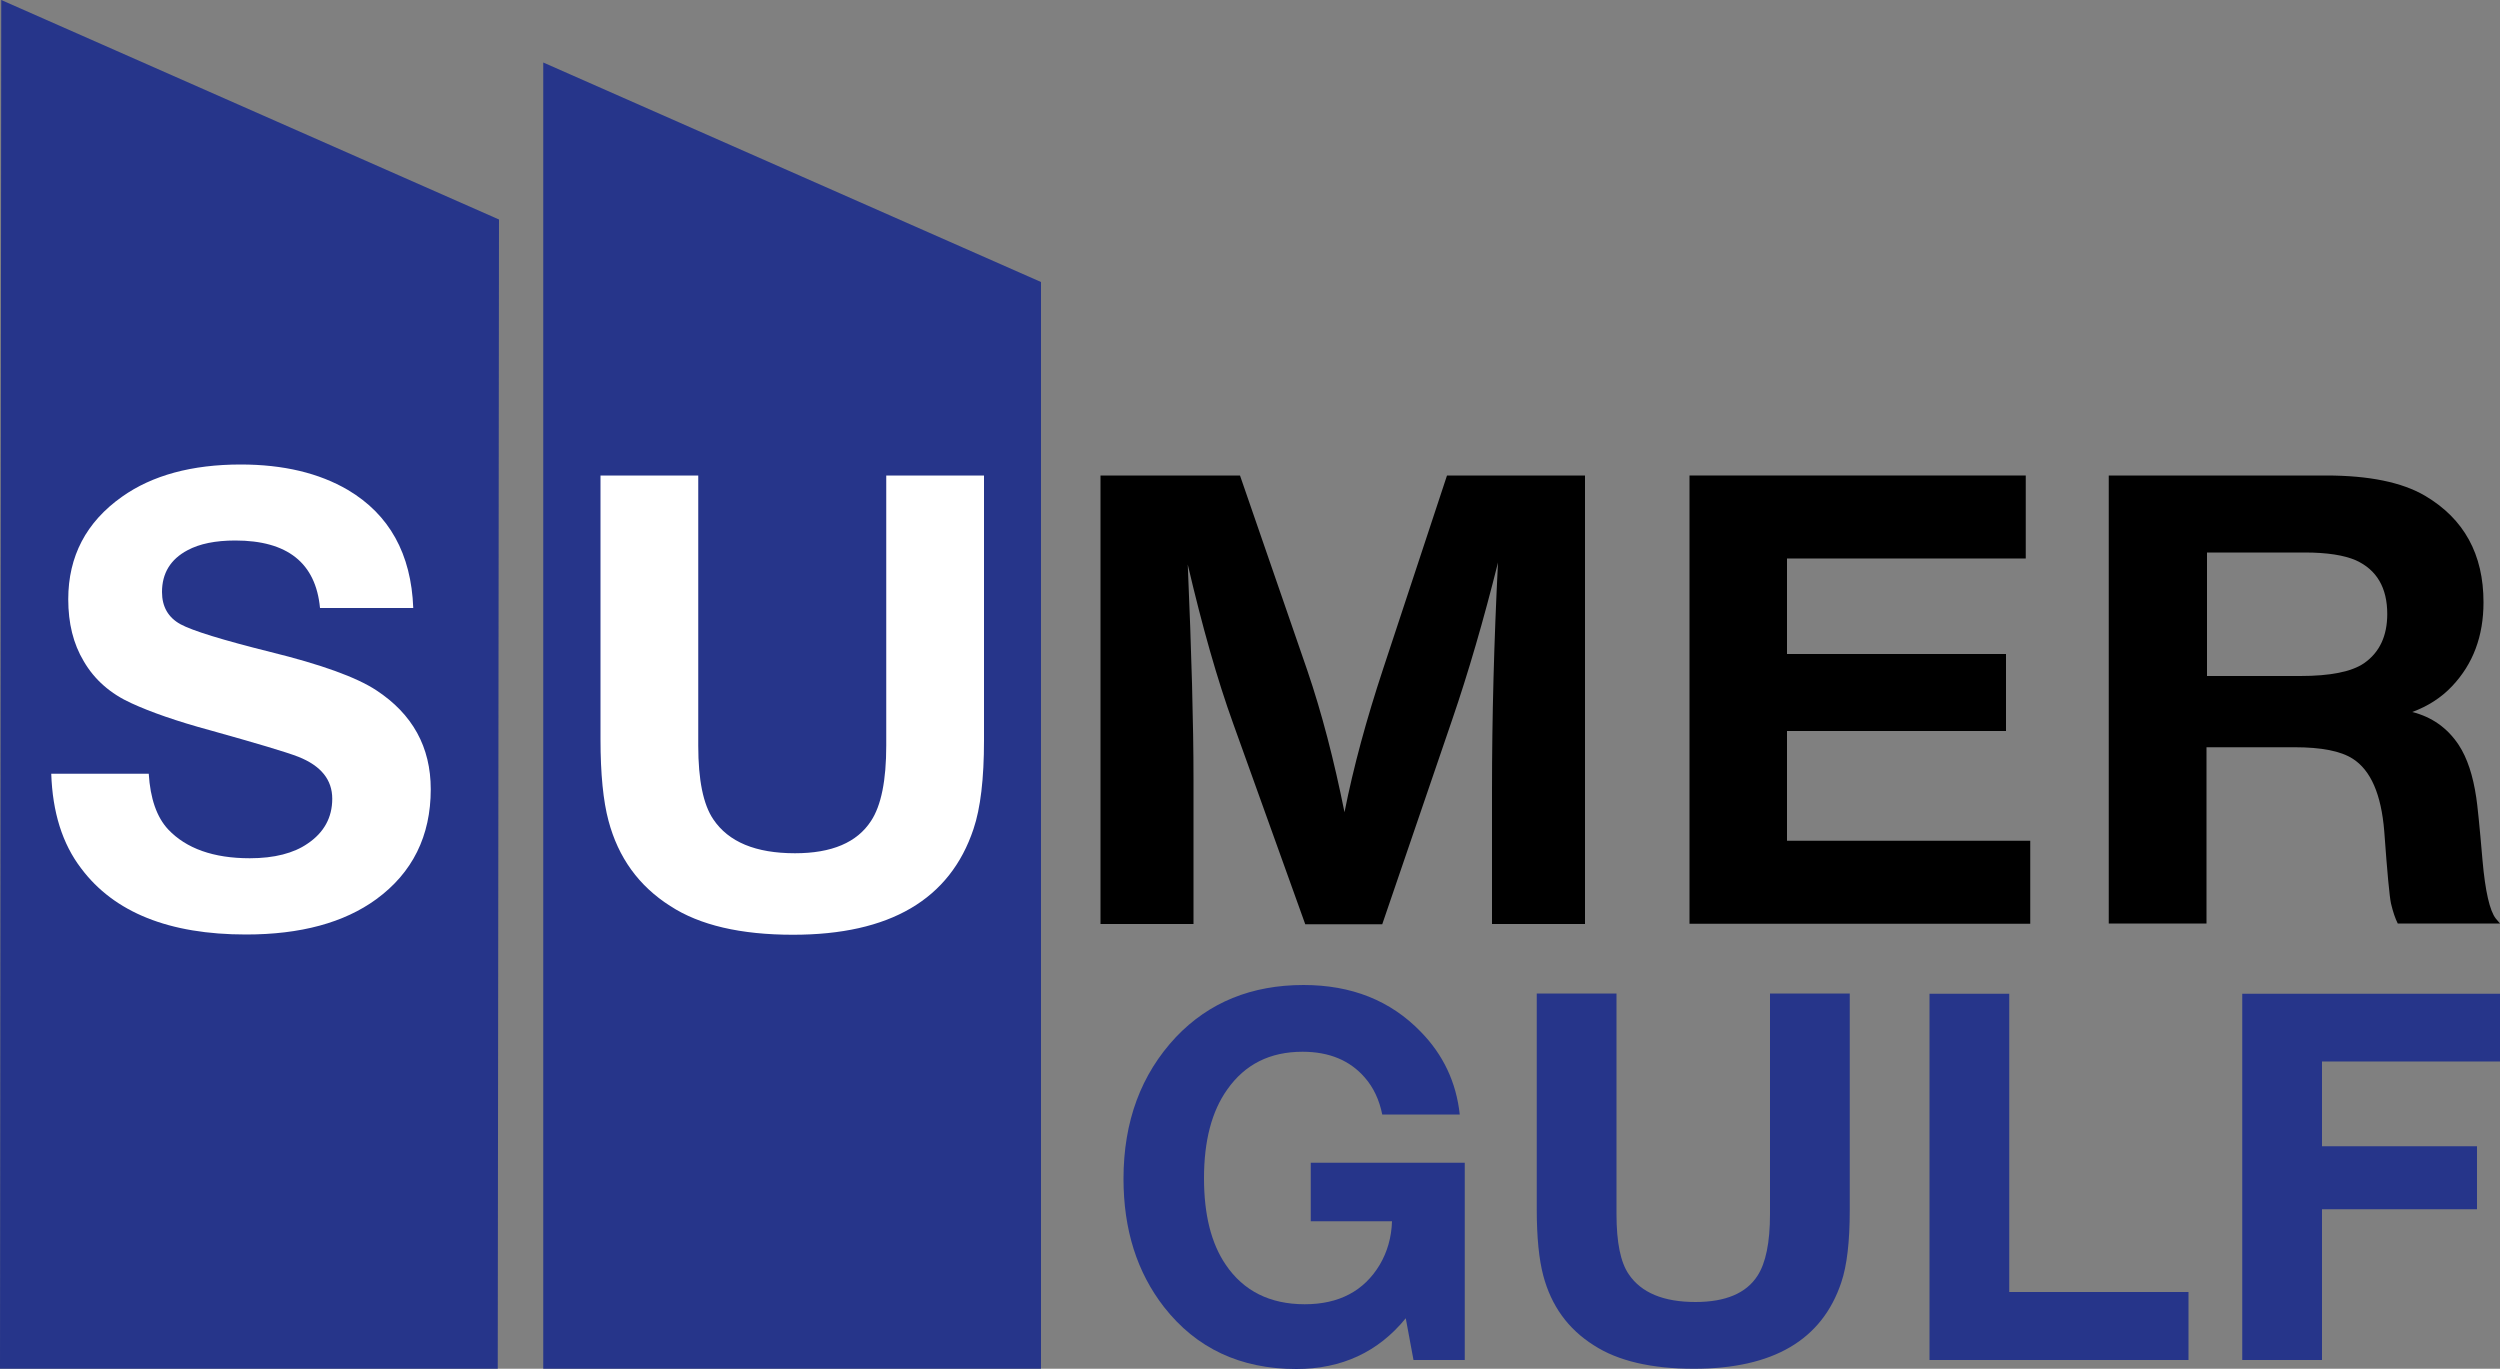
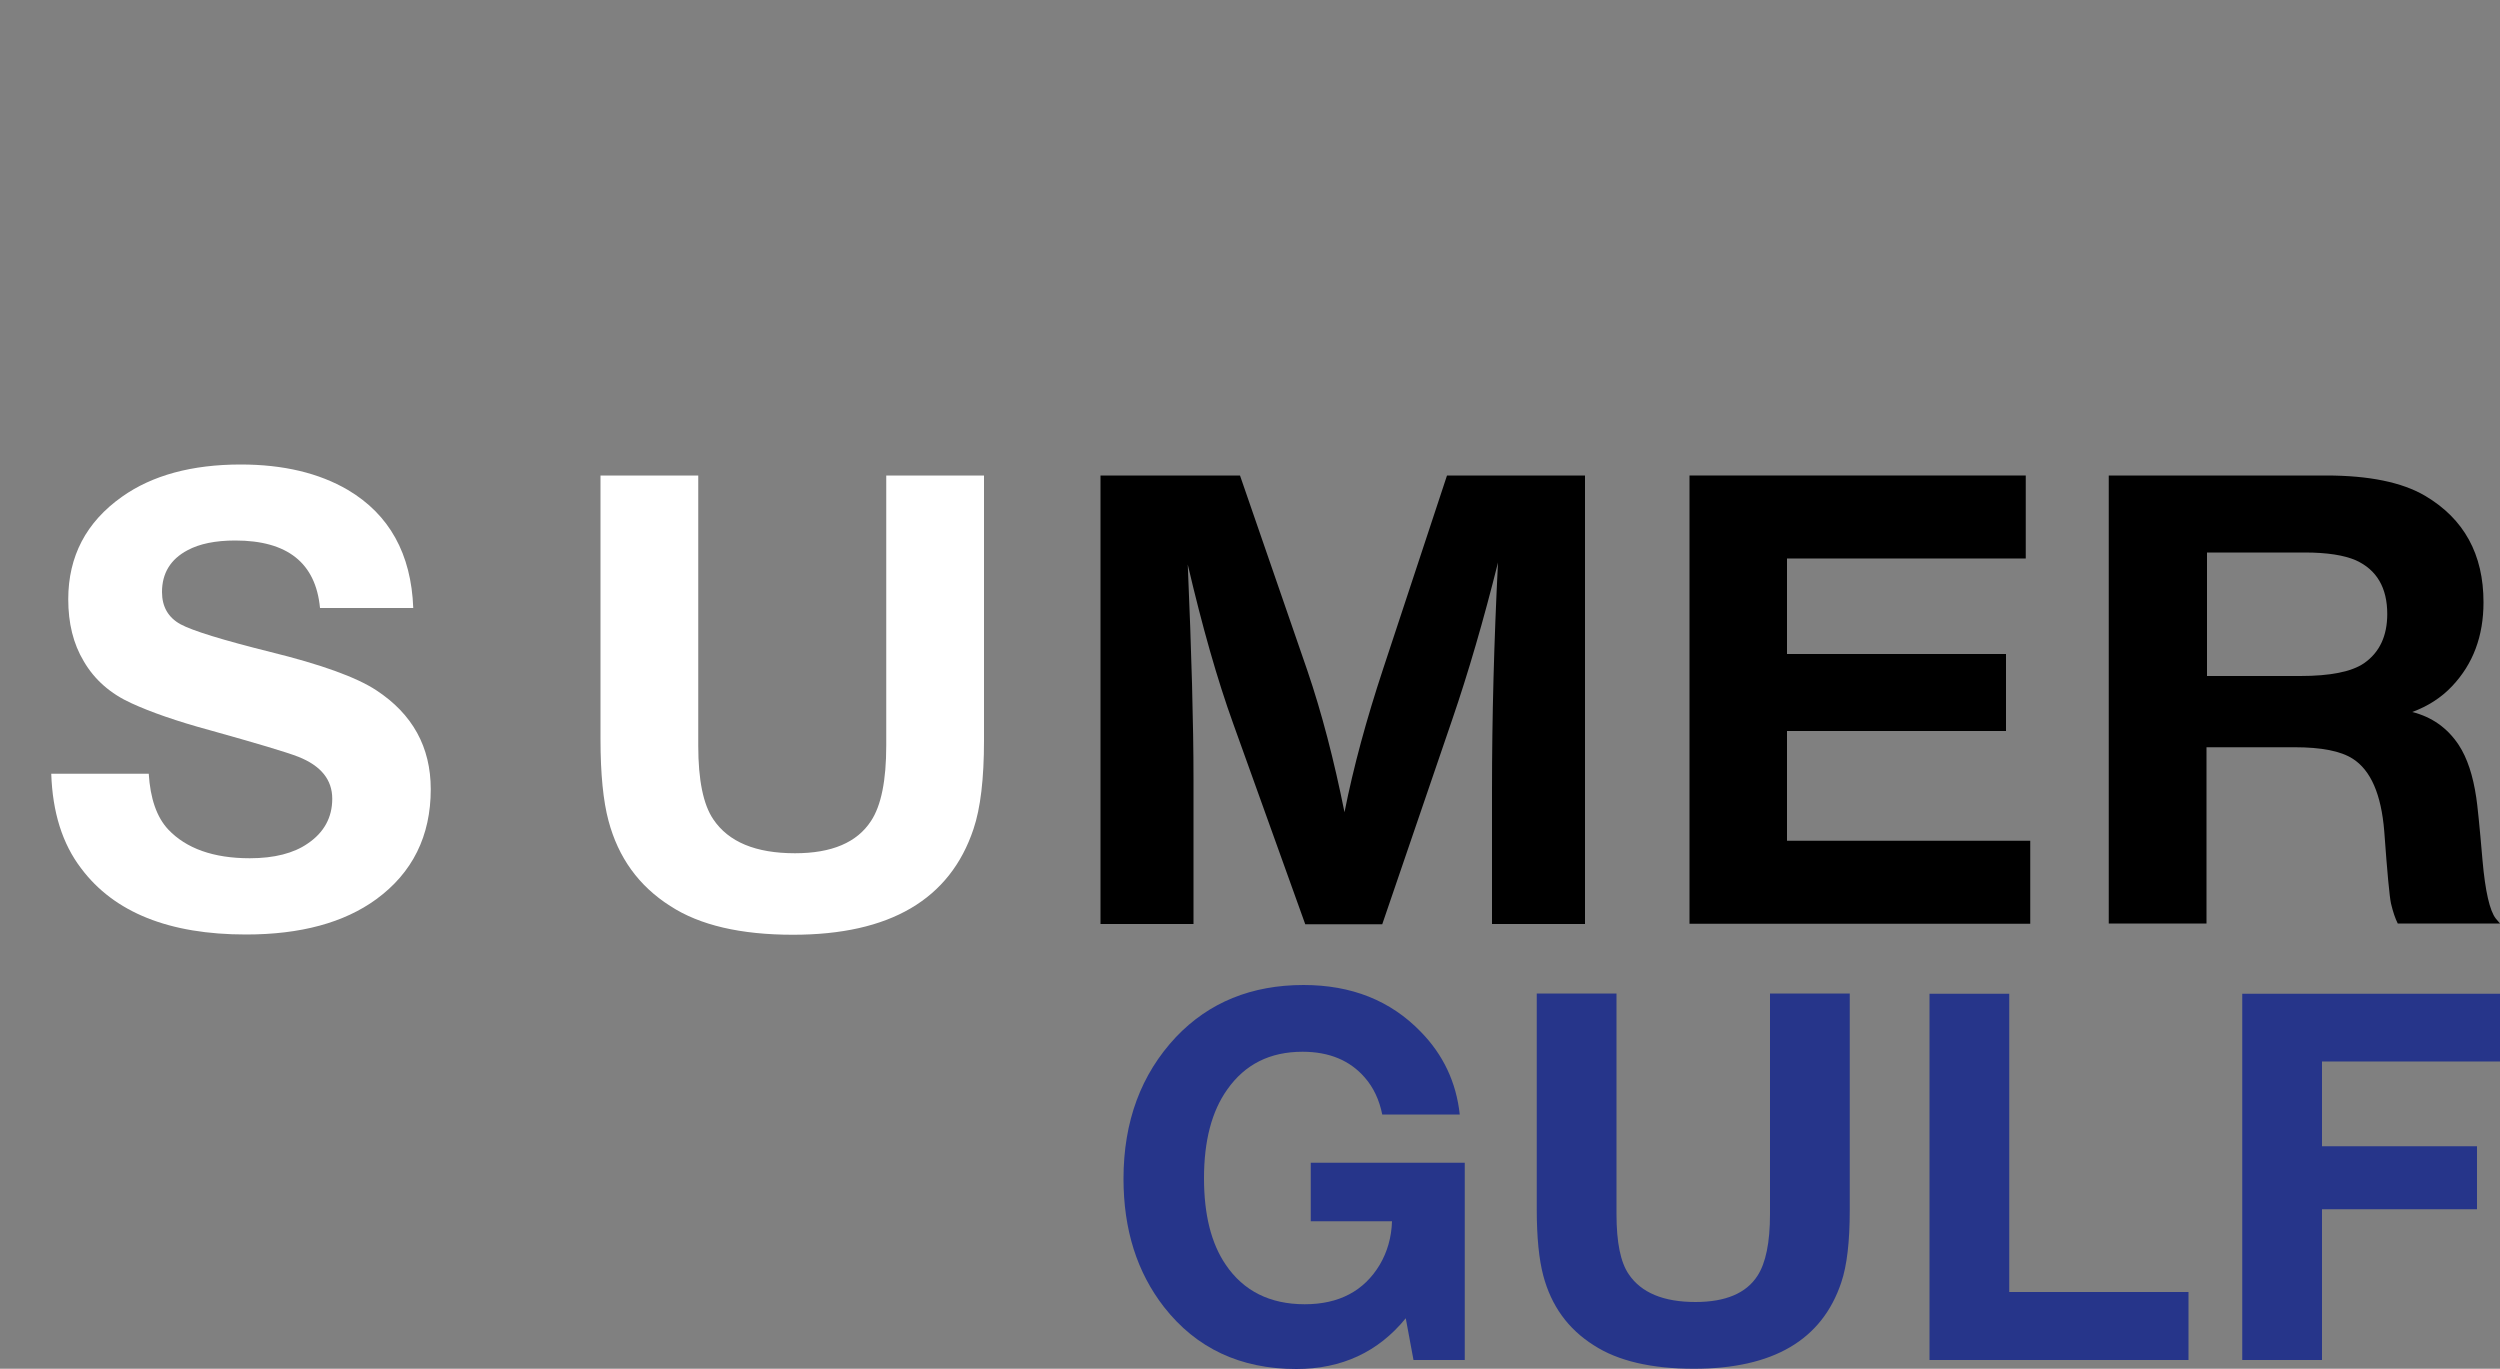
<svg xmlns="http://www.w3.org/2000/svg" id="Layer_1" x="0px" y="0px" viewBox="0 0 1000 547.5" style="enable-background:new 0 0 1000 547.5;" xml:space="preserve">
  <rect x="0" y="0" width="1000" height="547.5" fill="#808080" stroke="none" />
  <style type="text/css">	.st0{fill:#26358A;}	.st1{fill:#FFFFFF;}</style>
-   <polygon class="st0" points="0.5,0 199.6,87.8 199.1,547.5 0,547.5 " />
-   <polygon class="st0" points="416.4,112.8 416.4,547.5 217.3,547.5 217.3,25 " />
  <path class="st1" d="M165.3,243.2H128c-1.7-18-13-27-33.9-27c-7.9,0-14.3,1.3-19.1,3.9c-6.8,3.6-10.2,9.2-10.2,16.7  c0,5.9,2.5,10.2,7.4,12.9c4.8,2.6,16.8,6.3,36,11.1c20.3,5,34.4,10.1,42.3,15.3c14.5,9.5,21.8,22.7,21.8,39.6  c0,18.7-7.3,33.4-21.8,44c-12.9,9.4-30.3,14.1-52.1,14.1c-30.7,0-52.7-8.8-65.9-26.4c-7.6-9.9-11.5-22.6-12-37.9h39  c0.6,9.9,3.2,17.4,7.8,22.3c7.2,7.6,18.1,11.5,32.6,11.5c9.8,0,17.6-2,23.2-5.9c6.5-4.4,9.8-10.4,9.8-17.9c0-7.6-4.5-13.2-13.6-16.8  c-4.9-1.9-16.7-5.4-35.3-10.6c-13.3-3.6-23.8-7.3-31.4-10.8c-8.4-3.8-14.8-9.4-19.1-16.8c-4.2-7-6.2-15.2-6.2-24.8  c0-17.2,7.2-30.9,21.5-41c12.1-8.6,28-12.9,47.5-12.9c17,0,31.3,3.4,42.9,10.2C155.7,205.8,164.5,221.5,165.3,243.2z" />
  <path class="st1" d="M393.6,190.2v106c0,15.3-1.4,27.1-4.2,35.4c-9.4,28.2-33.5,42.3-72.2,42.3c-20.9,0-37.3-3.8-49.1-11.5  c-12.6-8-20.8-19.4-24.7-34.1c-2.1-7.8-3.2-18.7-3.2-32.6V190.2h39.1v108.1c0,13.7,2,23.5,6,29.4c6.1,9.1,17,13.6,32.7,13.6  c14.7,0,24.8-4.3,30.4-12.9c4.1-6.2,6.1-16.3,6.1-30.2V190.2H393.6z" />
-   <path d="M634,190.2v179.4h-37.2v-53.7c0-28.9,0.8-59.2,2.4-90.9c-5.8,23.2-11.9,44.1-18.3,62.8l-28,81.9h-30.8l-28.8-80.2  c-6.4-17.7-12.4-38.9-18.2-63.7c1.5,35.1,2.3,63.8,2.3,85.9v57.9h-37.2V190.2H496l26.9,77.9c5.8,17,10.7,35.9,14.9,56.8  c3.6-18.2,8.8-37.2,15.4-57.2l25.6-77.5H634z" />
+   <path d="M634,190.2v179.4h-37.2v-53.7c0-28.9,0.8-59.2,2.4-90.9c-5.8,23.2-11.9,44.1-18.3,62.8l-28,81.9h-30.8l-28.8-80.2  c-6.4-17.7-12.4-38.9-18.2-63.7c1.5,35.1,2.3,63.8,2.3,85.9v57.9h-37.2V190.2H496l26.9,77.9c5.8,17,10.7,35.9,14.9,56.8  c3.6-18.2,8.8-37.2,15.4-57.2l25.6-77.5H634" />
  <path d="M810.3,190.2v33.2h-95.5v38.2h87.6v30.8h-87.6v43.9h97.3v33.2H675.8V190.2H810.3z" />
  <path d="M843.7,190.2h86.8c17.1,0,30.3,2.7,39.5,8.1c15.6,9.2,23.4,23.4,23.4,42.6c0,13.6-4.2,24.7-12.5,33.5  c-4.4,4.7-9.8,8.1-16,10.4c7.9,2,14.1,6.4,18.6,13.2c3.4,5.2,5.7,12.2,7,21c0.4,2.5,1.3,10.9,2.5,25.1c1.1,12.5,2.9,20.2,5.3,23.3  l1.7,2h-40.9c-1-2-1.9-4.6-2.7-8c-0.6-2.7-1.5-12.3-2.7-28.9c-1.2-14.8-5.4-24.4-12.6-29c-4.8-3.1-12.6-4.6-23.2-4.6h-35.3v70.5  h-39.1V190.2z M882.8,221v49.4h37.3c12,0,20.5-1.7,25.5-5.1c6.2-4.3,9.3-10.9,9.3-19.7c0-10.5-4.2-17.7-12.6-21.5  c-4.6-2-11.4-3.1-20.4-3.1H882.8z" />
  <path class="st0" d="M585.9,465.1V544h-20.5l-3.1-16.7c-11,13.5-25.6,20.3-43.8,20.3c-22.4,0-40-8.3-52.9-24.8  c-10.8-13.9-16.2-30.9-16.2-51.3c0-22.9,7-41.8,21-56.7c13.2-13.9,30.3-20.8,51-20.8c19.2,0,34.8,6.2,46.9,18.7  c9,9.2,14.2,20.2,15.6,33.1h-31c-1.2-5.9-3.5-10.8-7-14.8c-6-6.9-14.3-10.3-24.9-10.3c-13,0-23,5-30.1,15.1  c-6.2,8.7-9.3,20.5-9.3,35.5c0,14.6,2.9,26.1,8.7,34.6c7.1,10.5,17.7,15.8,31.6,15.8c13.7,0,23.7-5.3,30-15.8  c3-5.1,4.7-10.9,4.9-17.4h-32.5v-23.4H585.9z" />
  <path class="st0" d="M739.9,397.5v86.6c0,12.5-1.1,22.1-3.4,28.9c-7.7,23-27.3,34.5-58.9,34.5c-17,0-30.4-3.1-40.1-9.4  c-10.3-6.5-17-15.8-20.2-27.9c-1.7-6.4-2.6-15.2-2.6-26.6v-86.2h31.9v88.3c0,11.2,1.6,19.2,4.9,24c5,7.4,13.9,11.1,26.7,11.1  c12,0,20.3-3.5,24.8-10.5c3.3-5.1,5-13.3,5-24.6v-88.3H739.9z" />
  <path class="st0" d="M875.4,516.9V544H771.8V397.5h31.9v119.3H875.4z" />
  <path class="st0" d="M1000,397.5v27.1h-71.2v33.9h62v25.2h-62V544h-31.9V397.5H1000z" />
</svg>